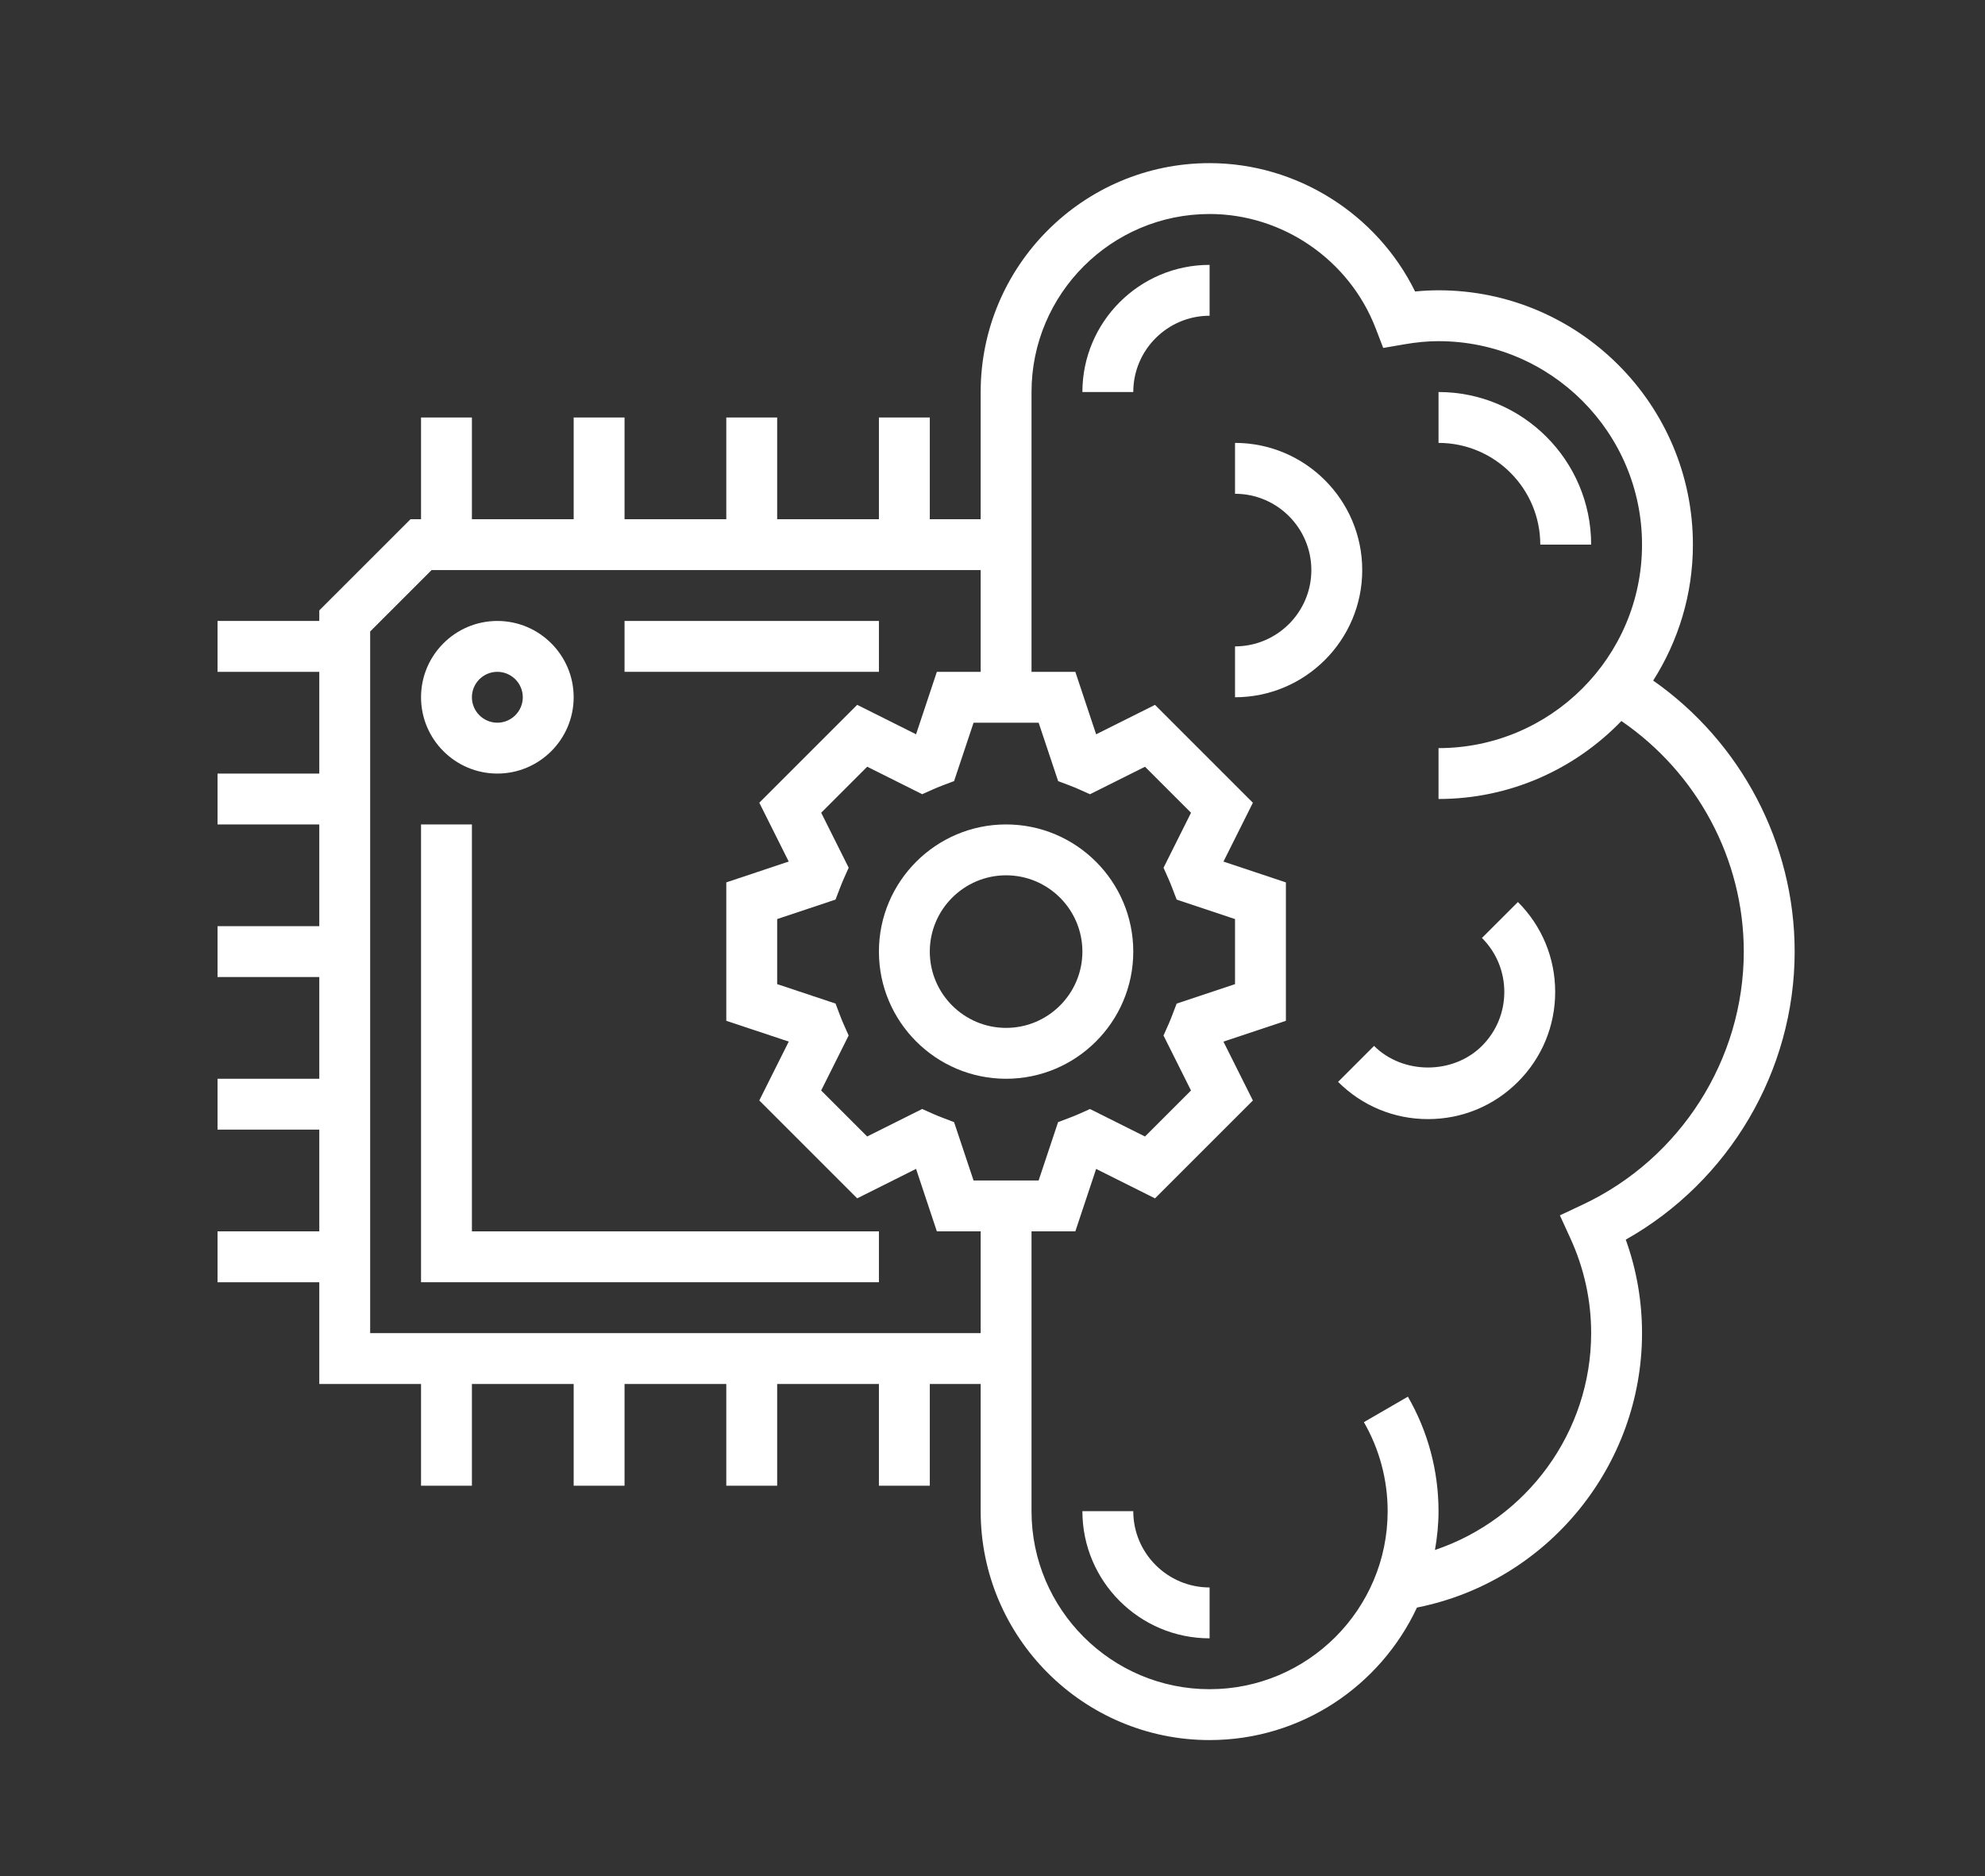
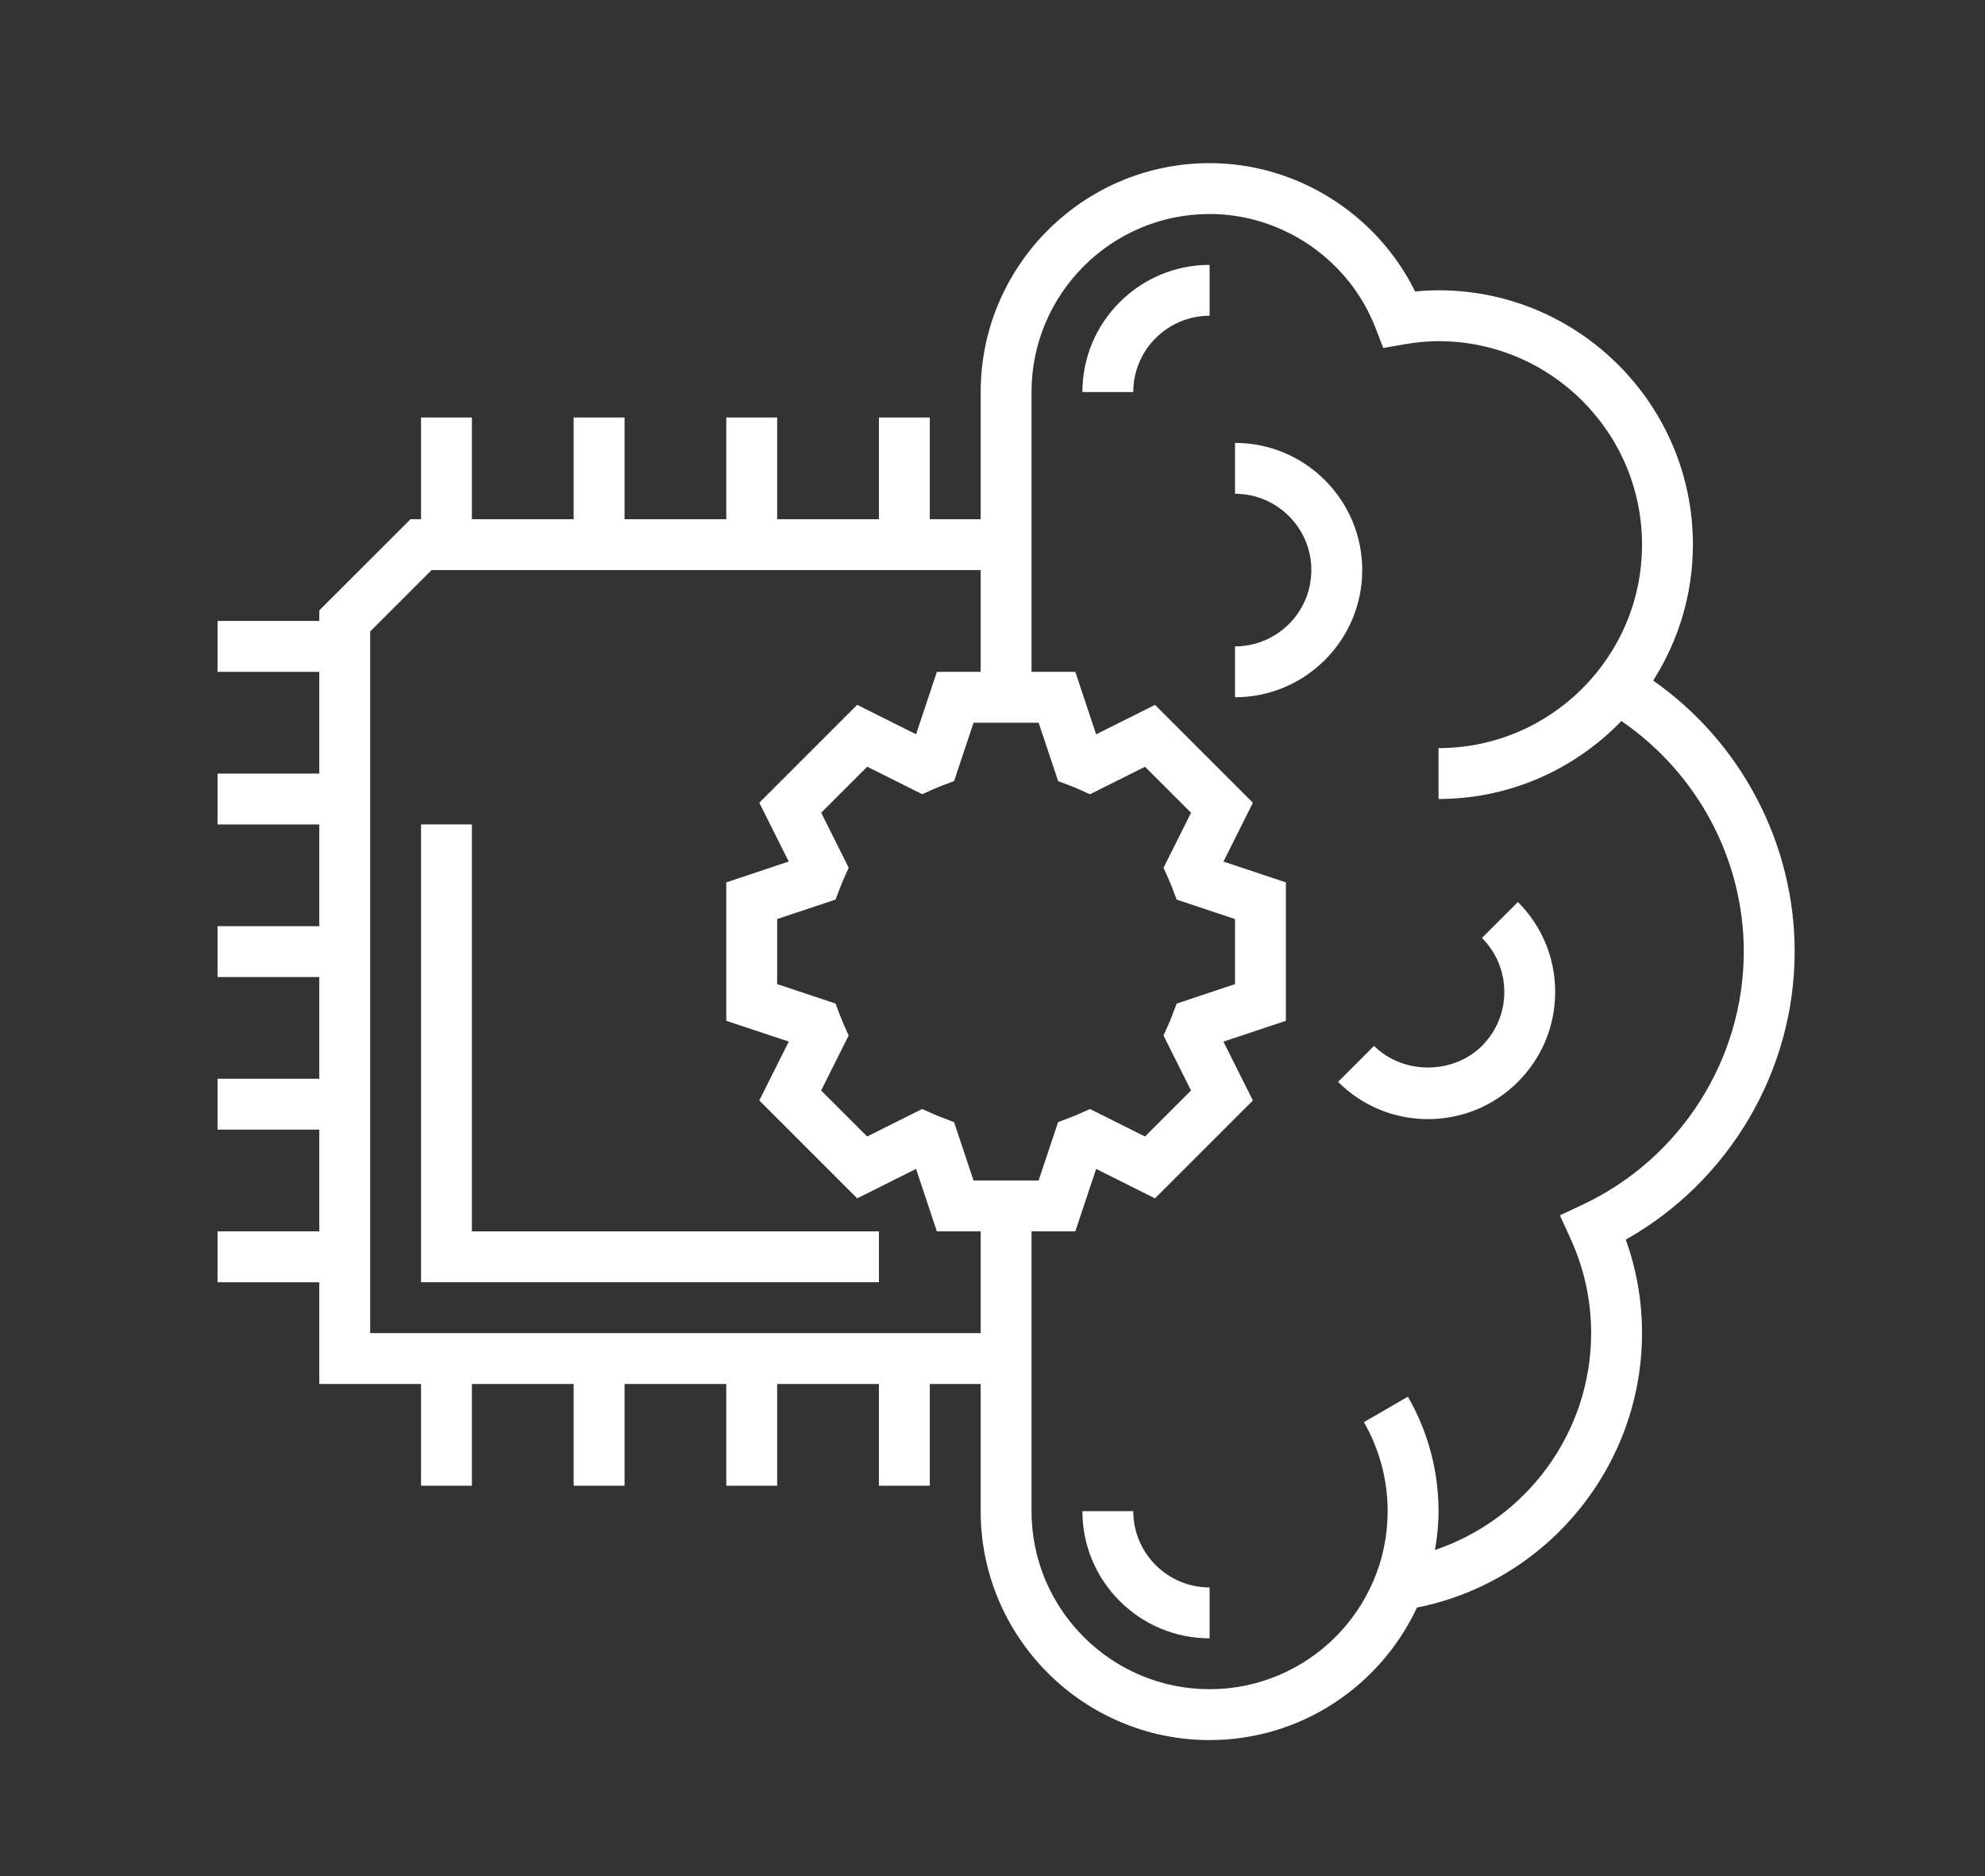
<svg xmlns="http://www.w3.org/2000/svg" width="73px" height="69px" viewBox="0 0 73 69" version="1.1">
  <rect x="0" y="0" width="73" height="69" fill="#333333" stroke="none" />
  <title>machine_learning_white</title>
  <desc>Created with Sketch.</desc>
  <g id="machine_learning_white" stroke="none" stroke-width="1" fill="none" fill-rule="evenodd">
    <g id="machine" transform="translate(8, 6)" fill="#FFFFFF">
      <path d="M58,29 C58,25.021 56.028,21.294 52.797,19.032 C53.717,17.583 54.258,15.871 54.258,14.032 C54.258,8.874 50.062,4.677 44.903,4.677 C44.622,4.677 44.336,4.692 44.041,4.721 C42.639,1.87 39.692,0 36.484,0 C31.841,0 28.065,3.778 28.065,8.419 L28.065,13.097 L26.194,13.097 L26.194,9.355 L24.323,9.355 L24.323,13.097 L20.581,13.097 L20.581,9.355 L18.71,9.355 L18.71,13.097 L14.968,13.097 L14.968,9.355 L13.097,9.355 L13.097,13.097 L9.355,13.097 L9.355,9.355 L7.484,9.355 L7.484,13.097 L7.097,13.097 L3.742,16.451 L3.742,16.839 L0,16.839 L0,18.71 L3.742,18.71 L3.742,22.452 L0,22.452 L0,24.323 L3.742,24.323 L3.742,28.065 L0,28.065 L0,29.935 L3.742,29.935 L3.742,33.677 L0,33.677 L0,35.548 L3.742,35.548 L3.742,39.29 L0,39.29 L0,41.161 L3.742,41.161 L3.742,44.903 L7.484,44.903 L7.484,48.645 L9.355,48.645 L9.355,44.903 L13.097,44.903 L13.097,48.645 L14.968,48.645 L14.968,44.903 L18.71,44.903 L18.71,48.645 L20.581,48.645 L20.581,44.903 L24.323,44.903 L24.323,48.645 L26.194,48.645 L26.194,44.903 L28.065,44.903 L28.065,49.581 C28.065,54.223 31.841,58 36.484,58 C39.859,58 42.767,56 44.11,53.126 L44.155,53.117 C48.925,52.148 52.387,47.907 52.387,43.032 C52.387,41.854 52.187,40.7 51.789,39.594 C55.59,37.453 58,33.386 58,29 Z M34.97,26.32 C35.023,26.437 35.068,26.555 35.115,26.675 L35.273,27.087 L37.419,27.804 L37.419,30.197 L35.272,30.913 L35.114,31.327 C35.068,31.448 35.021,31.565 34.97,31.681 L34.789,32.086 L35.8,34.109 L34.108,35.801 L32.085,34.79 L31.68,34.971 C31.564,35.023 31.447,35.069 31.326,35.115 L30.912,35.272 L30.196,37.419 L27.803,37.419 L27.087,35.272 L26.673,35.114 C26.552,35.068 26.435,35.021 26.319,34.97 L25.914,34.789 L23.891,35.8 L22.199,34.108 L23.21,32.085 L23.029,31.68 C22.977,31.564 22.931,31.447 22.885,31.326 L22.728,30.912 L20.581,30.196 L20.581,27.803 L22.727,27.087 L22.885,26.675 C22.932,26.555 22.978,26.436 23.03,26.32 L23.211,25.915 L22.2,23.892 L23.892,22.2 L25.915,23.211 L26.32,23.03 C26.435,22.978 26.552,22.932 26.67,22.886 L27.087,22.729 L27.804,20.581 L30.197,20.581 L30.914,22.73 L31.33,22.887 C31.449,22.933 31.566,22.979 31.681,23.031 L32.086,23.212 L34.109,22.201 L35.801,23.893 L34.79,25.916 L34.97,26.32 Z M5.613,43.032 L5.613,17.226 L7.871,14.968 L28.065,14.968 L28.065,18.71 L26.454,18.71 L25.689,21.007 L23.524,19.924 L19.924,23.524 L21.006,25.688 L18.71,26.454 L18.71,31.545 L21.007,32.31 L19.924,34.475 L23.524,38.075 L25.689,36.992 L26.454,39.29 L28.065,39.29 L28.065,43.032 L5.613,43.032 Z M50.204,38.307 L49.366,38.701 L49.751,39.543 C50.259,40.652 50.516,41.826 50.516,43.032 C50.516,46.671 48.156,49.87 44.772,51.008 C44.853,50.543 44.903,50.068 44.903,49.581 C44.903,48.101 44.513,46.645 43.776,45.37 L42.158,46.307 C42.73,47.298 43.032,48.43 43.032,49.581 C43.032,53.191 40.094,56.129 36.484,56.129 C32.874,56.129 29.935,53.191 29.935,49.581 L29.935,39.29 L31.546,39.29 L32.311,36.993 L34.476,38.076 L38.076,34.476 L36.993,32.311 L39.29,31.546 L39.29,26.455 L36.994,25.689 L38.076,23.525 L34.476,19.925 L32.311,21.008 L31.546,18.71 L29.935,18.71 L29.935,8.419 C29.935,4.809 32.874,1.871 36.484,1.871 C39.172,1.871 41.628,3.562 42.593,6.08 L42.869,6.798 L43.626,6.667 C44.086,6.587 44.503,6.548 44.903,6.548 C49.03,6.548 52.387,9.906 52.387,14.032 C52.387,18.159 49.03,21.516 44.903,21.516 L44.903,23.387 C47.543,23.387 49.926,22.283 51.628,20.519 C54.414,22.427 56.129,25.598 56.129,29 C56.129,32.962 53.804,36.616 50.204,38.307 Z" id="Shape" fill-rule="nonzero" />
      <path d="M31.806,8.419 L33.677,8.419 C33.677,6.872 34.937,5.613 36.484,5.613 L36.484,3.742 C33.905,3.742 31.806,5.84 31.806,8.419 Z" id="Path" />
-       <path d="M48.645,14.032 L50.516,14.032 C50.516,10.937 47.999,8.419 44.903,8.419 L44.903,10.29 C46.967,10.29 48.645,11.969 48.645,14.032 Z" id="Path" />
      <path d="M46.5,28.498 C47.03,29.029 47.322,29.734 47.322,30.484 C47.322,31.234 47.03,31.938 46.5,32.468 C45.44,33.528 43.592,33.528 42.532,32.468 L41.209,33.791 C42.091,34.674 43.266,35.161 44.516,35.161 C45.766,35.161 46.941,34.674 47.823,33.791 C48.706,32.909 49.193,31.733 49.193,30.484 C49.193,29.234 48.706,28.06 47.823,27.176 L46.5,28.498 Z" id="Path" />
      <path d="M33.677,49.581 L31.806,49.581 C31.806,52.16 33.905,54.258 36.484,54.258 L36.484,52.387 C34.937,52.387 33.677,51.128 33.677,49.581 Z" id="Path" />
      <path d="M37.419,10.29 L37.419,12.161 C38.966,12.161 40.226,13.421 40.226,14.968 C40.226,16.515 38.966,17.774 37.419,17.774 L37.419,19.645 C39.998,19.645 42.097,17.547 42.097,14.968 C42.097,12.389 39.998,10.29 37.419,10.29 Z" id="Path" />
-       <path d="M29,24.323 C26.421,24.323 24.323,26.421 24.323,29 C24.323,31.579 26.421,33.677 29,33.677 C31.579,33.677 33.677,31.579 33.677,29 C33.677,26.421 31.579,24.323 29,24.323 Z M29,31.806 C27.453,31.806 26.194,30.547 26.194,29 C26.194,27.453 27.453,26.194 29,26.194 C30.547,26.194 31.806,27.453 31.806,29 C31.806,30.547 30.547,31.806 29,31.806 Z" id="Shape" fill-rule="nonzero" />
-       <polygon id="Path" points="14.968 16.839 24.323 16.839 24.323 18.71 14.968 18.71" />
      <polygon id="Path" points="9.355 24.323 7.484 24.323 7.484 41.161 24.323 41.161 24.323 39.29 9.355 39.29" />
-       <path d="M10.29,22.452 C11.837,22.452 13.097,21.192 13.097,19.645 C13.097,18.098 11.837,16.839 10.29,16.839 C8.743,16.839 7.484,18.098 7.484,19.645 C7.484,21.192 8.743,22.452 10.29,22.452 Z M10.29,18.71 C10.806,18.71 11.226,19.13 11.226,19.645 C11.226,20.16 10.806,20.581 10.29,20.581 C9.774,20.581 9.355,20.16 9.355,19.645 C9.355,19.13 9.774,18.71 10.29,18.71 Z" id="Shape" fill-rule="nonzero" />
    </g>
  </g>
</svg>